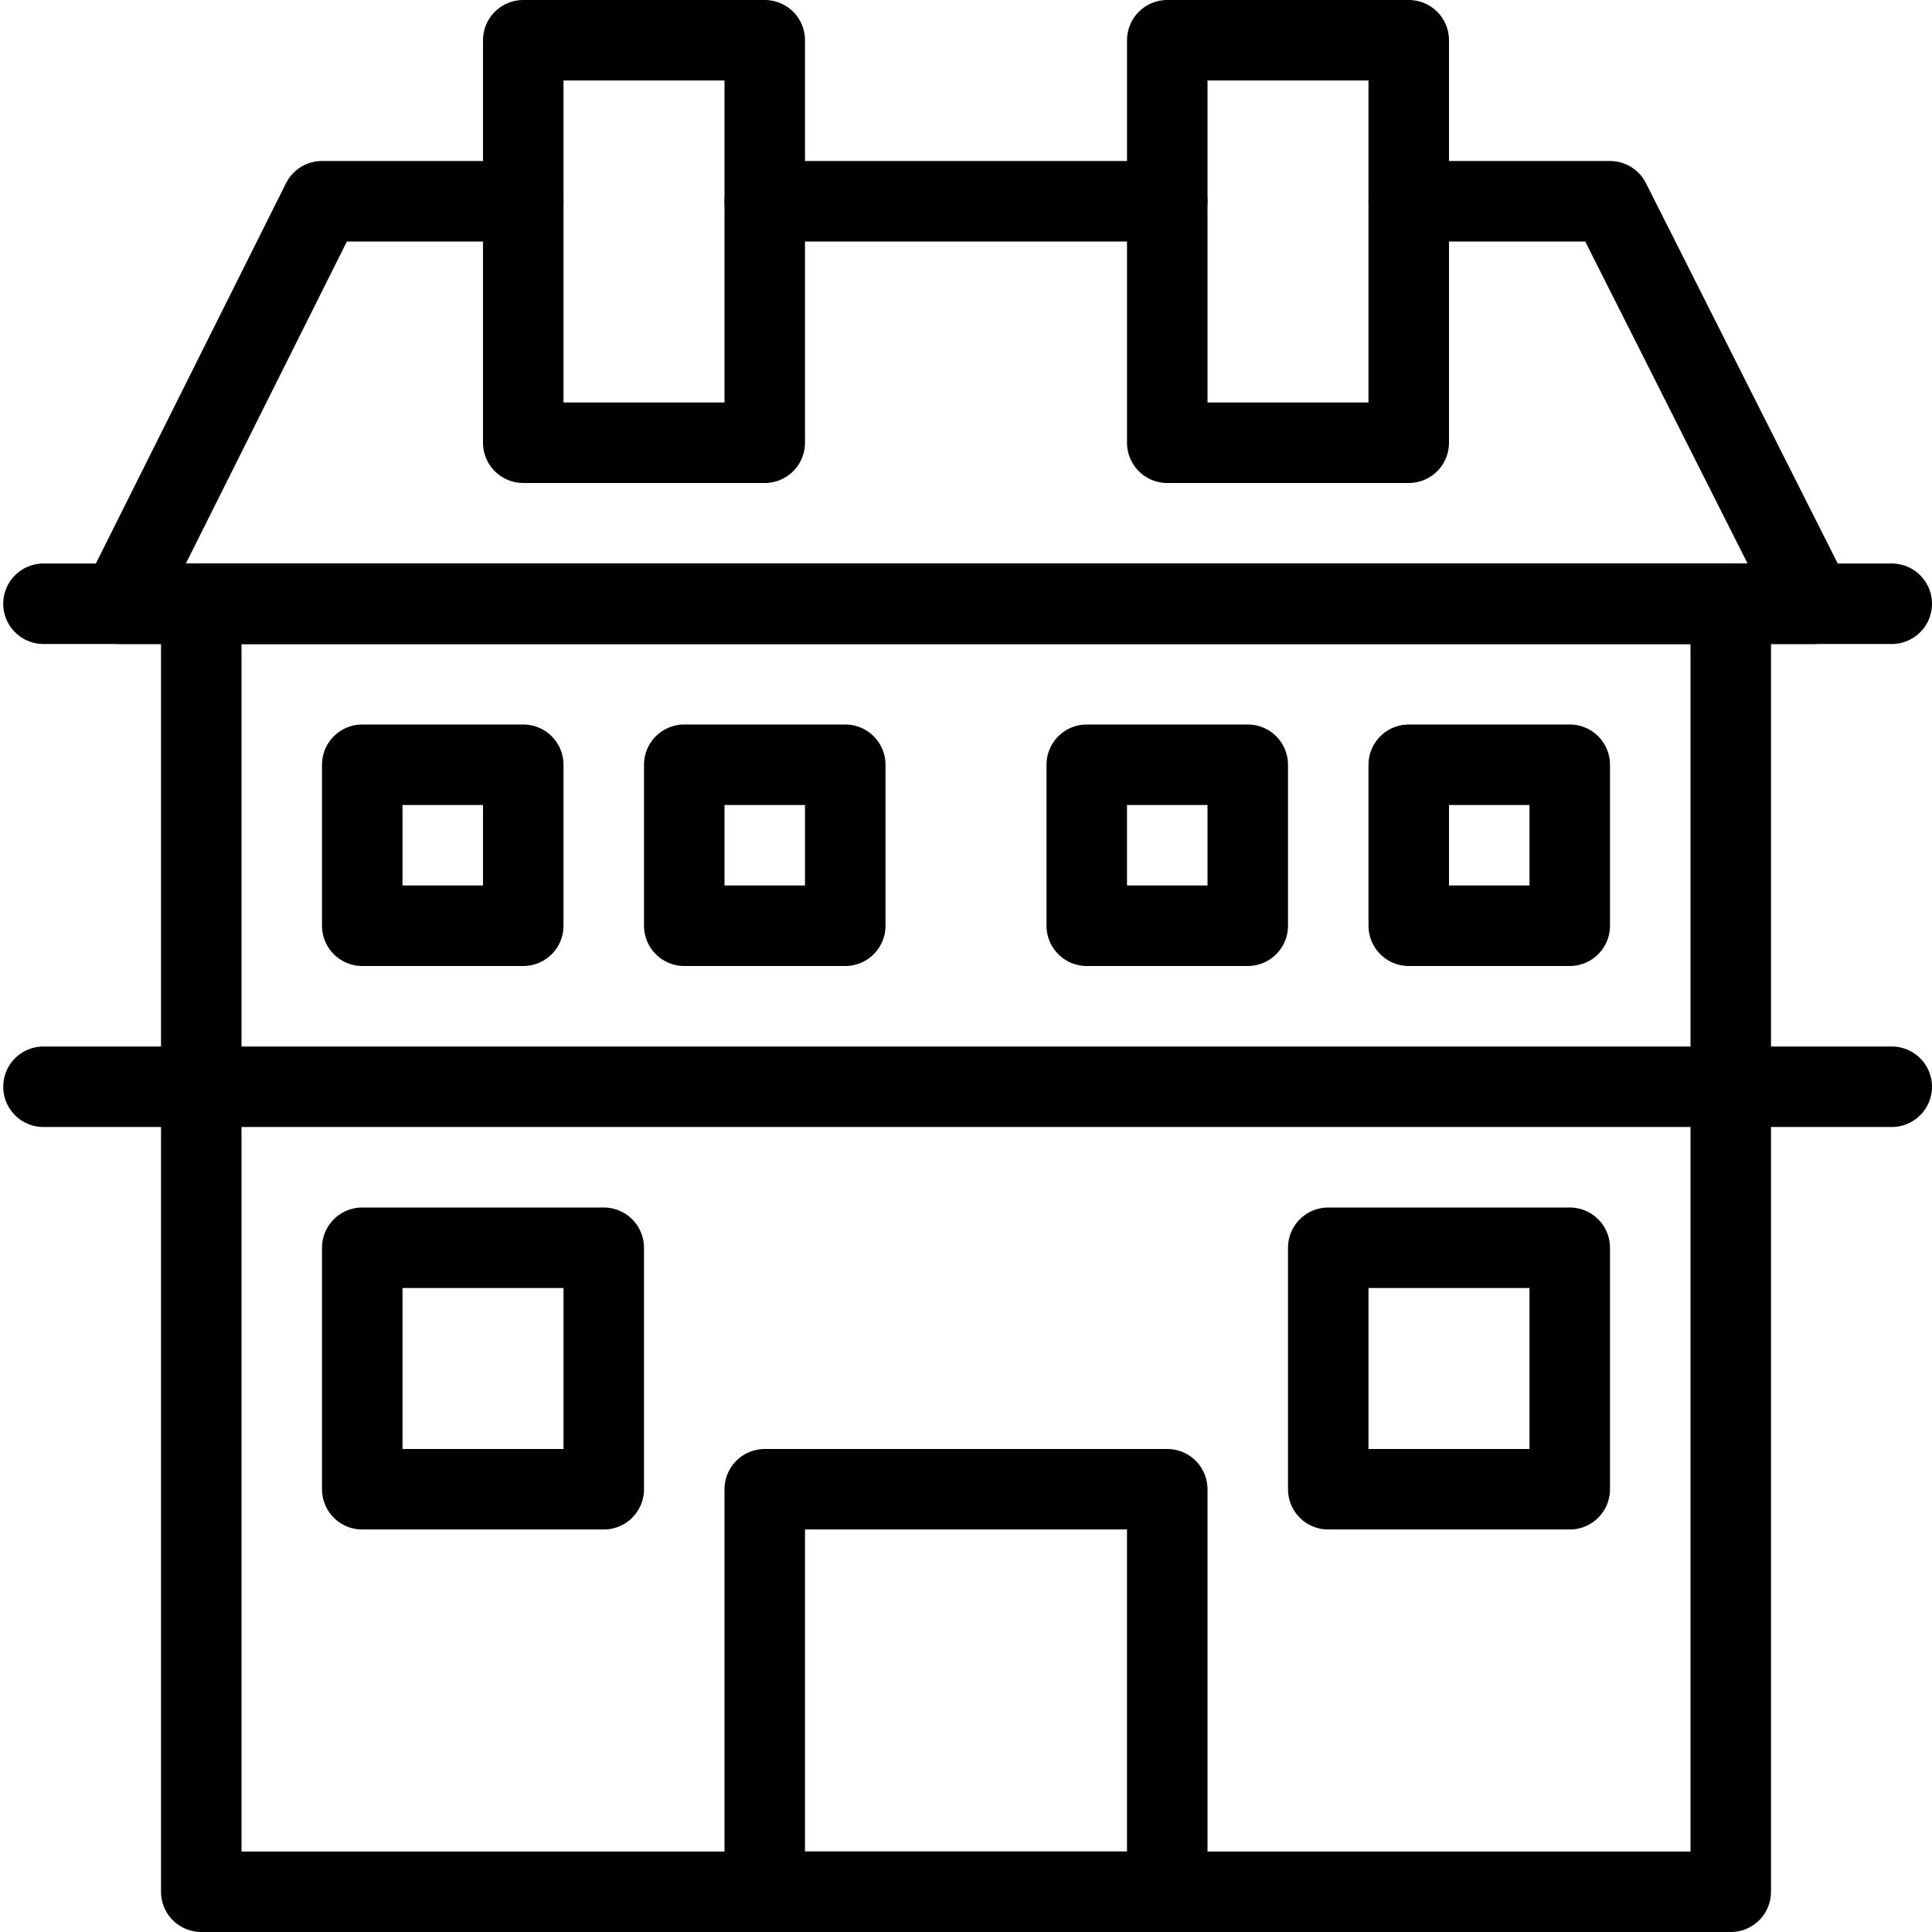
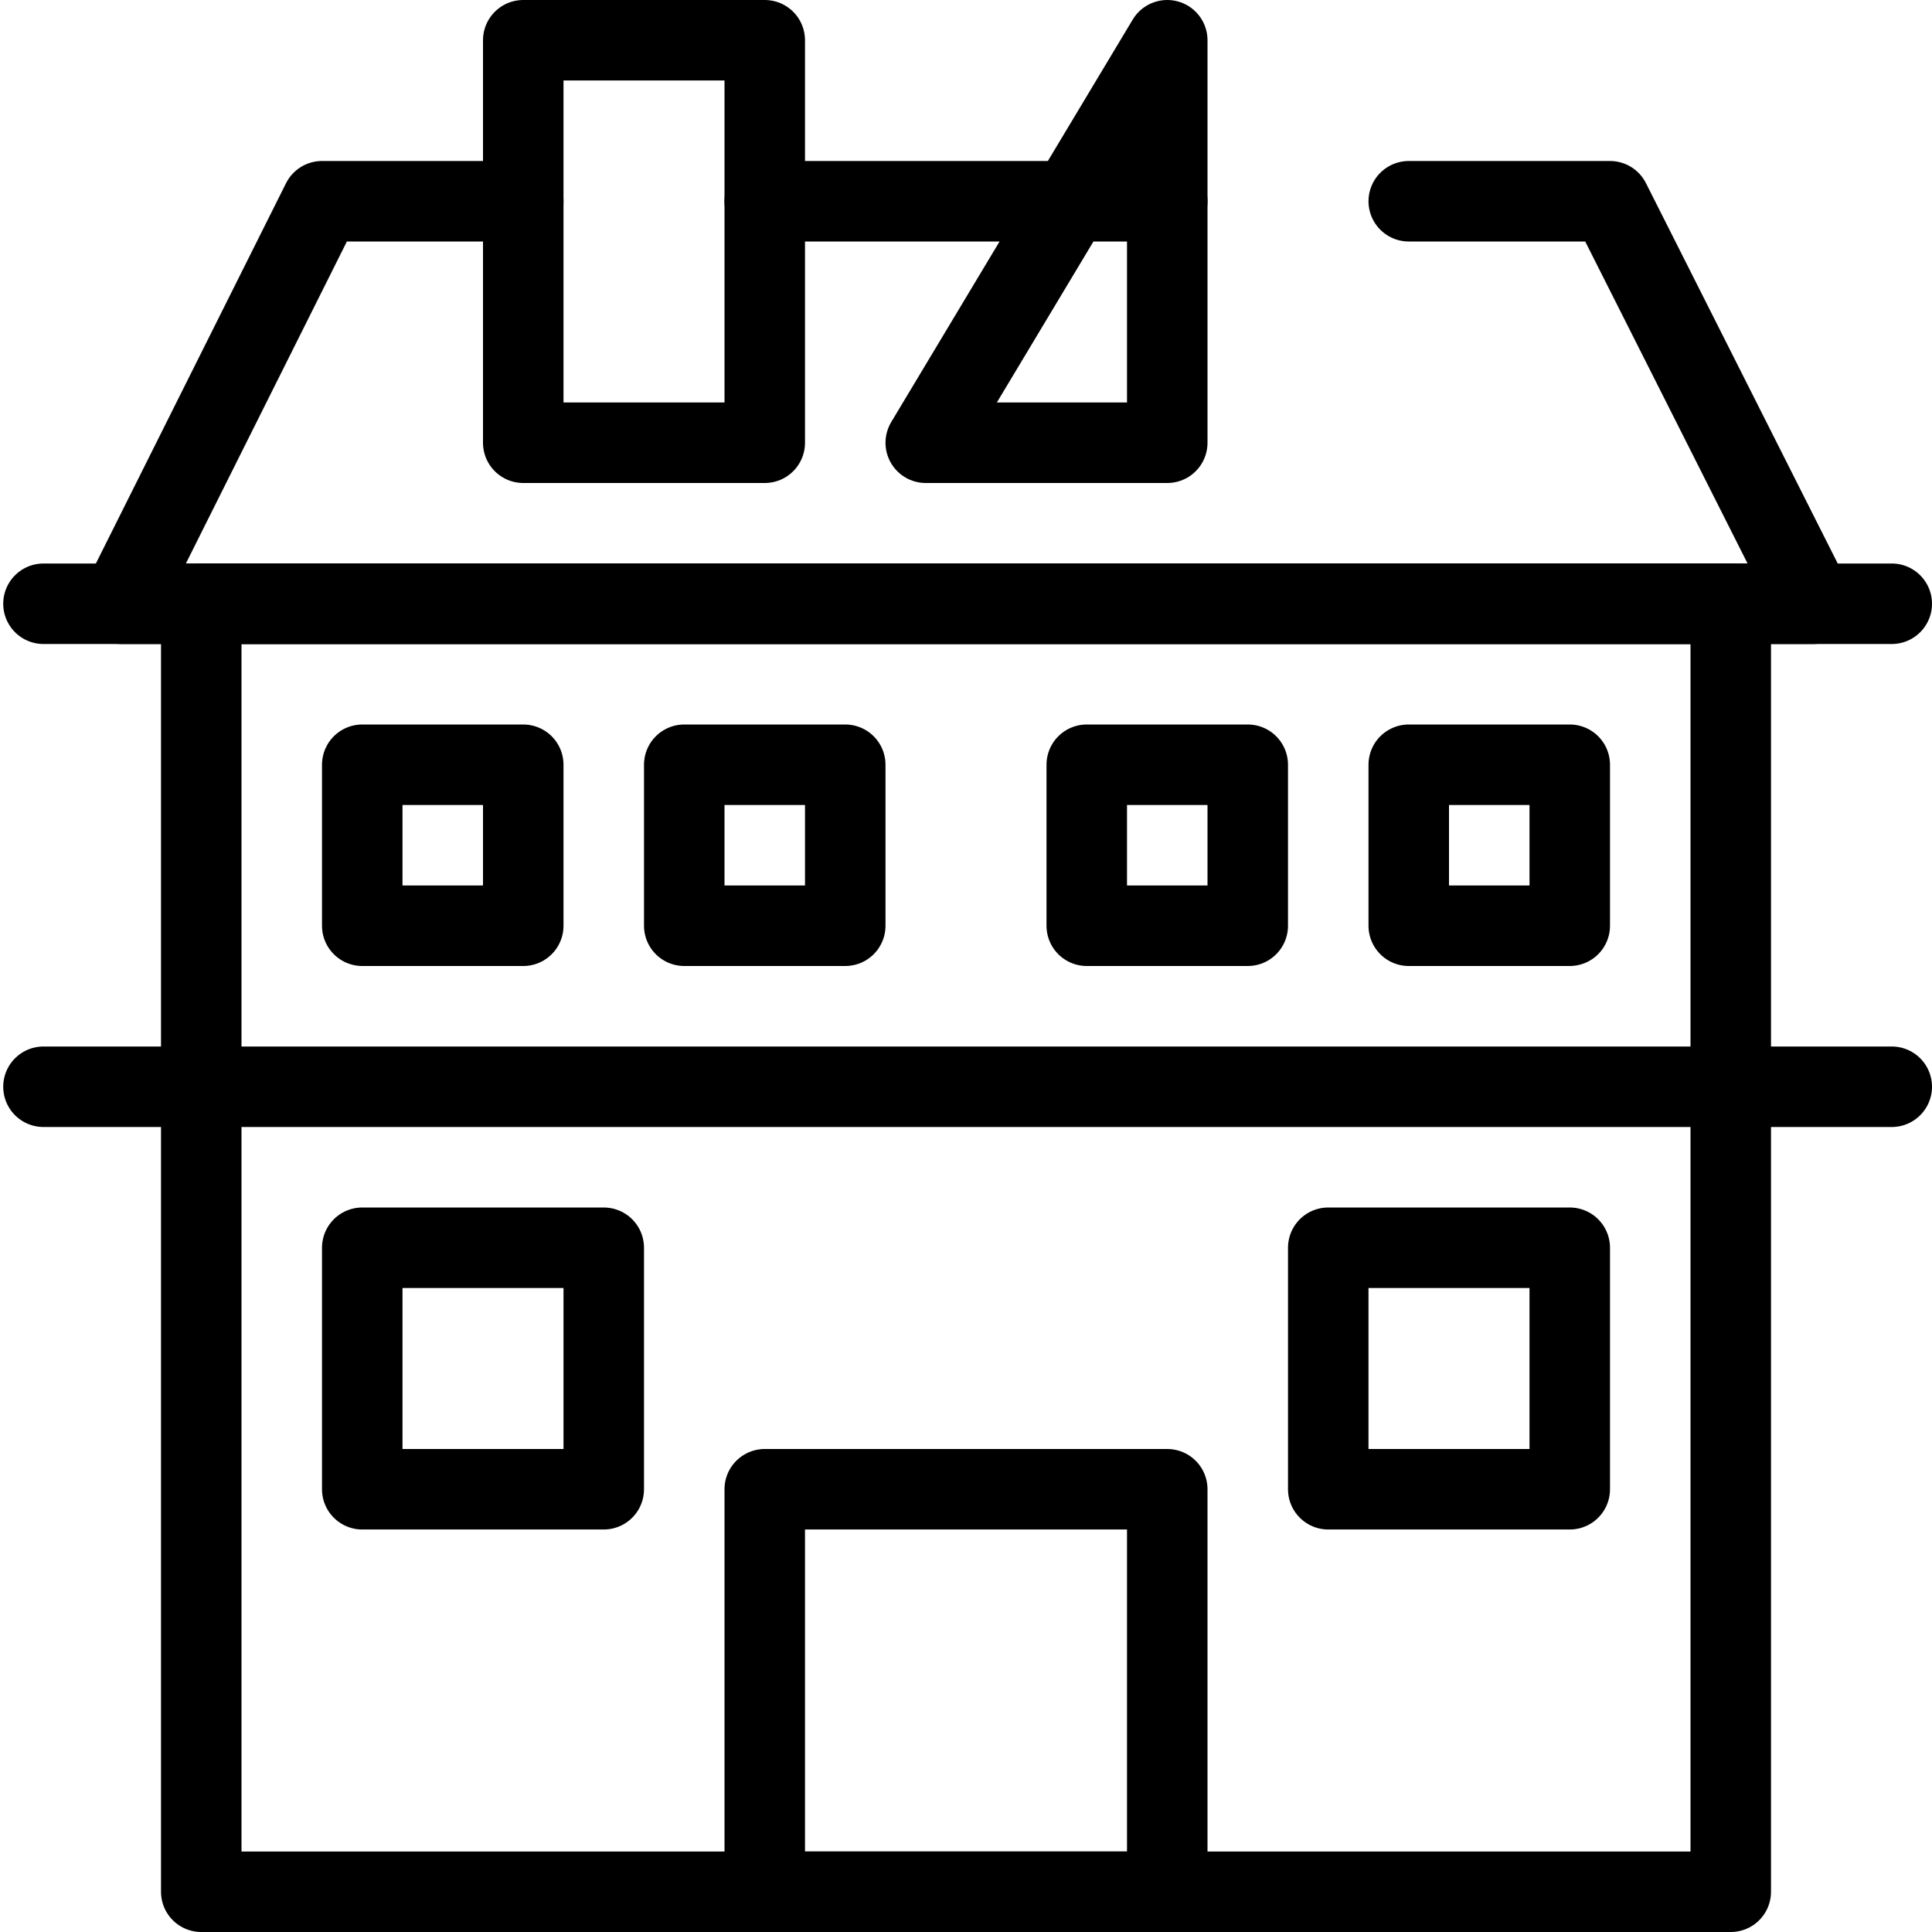
<svg xmlns="http://www.w3.org/2000/svg" version="1.1" viewBox="0 0 24 24">
  <g stroke-linecap="round" stroke-width="1" stroke="#000" fill="none" stroke-linejoin="round">
    <path d="M2.5,7.5h19v16h-19Z" />
    <path d="M0.54,13.5h22.96" />
    <path d="M0.54,7.5h22.96" />
    <path d="M9.5,2.5h5" />
    <path d="M17.5,2.5h2.5l2.521,5h-21.021l2.5,-5h2.5" />
  </g>
  <path fill="none" stroke="#000" stroke-linejoin="round" stroke-width="1" d="M17.5,9.5h2v2h-2Z" />
  <g stroke-width="1" stroke="#000" fill="none" stroke-linejoin="round">
    <path d="M13.5,9.5h2v2h-2Z" />
    <path d="M8.5,9.5h2v2h-2Z" />
    <path d="M4.5,9.5h2v2h-2Z" />
    <path d="M9.5,18.5h5v5h-5Z" />
    <path d="M16.5,15.5h3v3h-3Z" />
    <path d="M4.5,15.5h3v3h-3Z" />
-     <path d="M14.5,0.5h3v5h-3Z" />
+     <path d="M14.5,0.5v5h-3Z" />
    <path d="M6.5,0.5h3v5h-3Z" />
  </g>
-   <path fill="none" d="M0,0h24v24h-24Z" />
</svg>